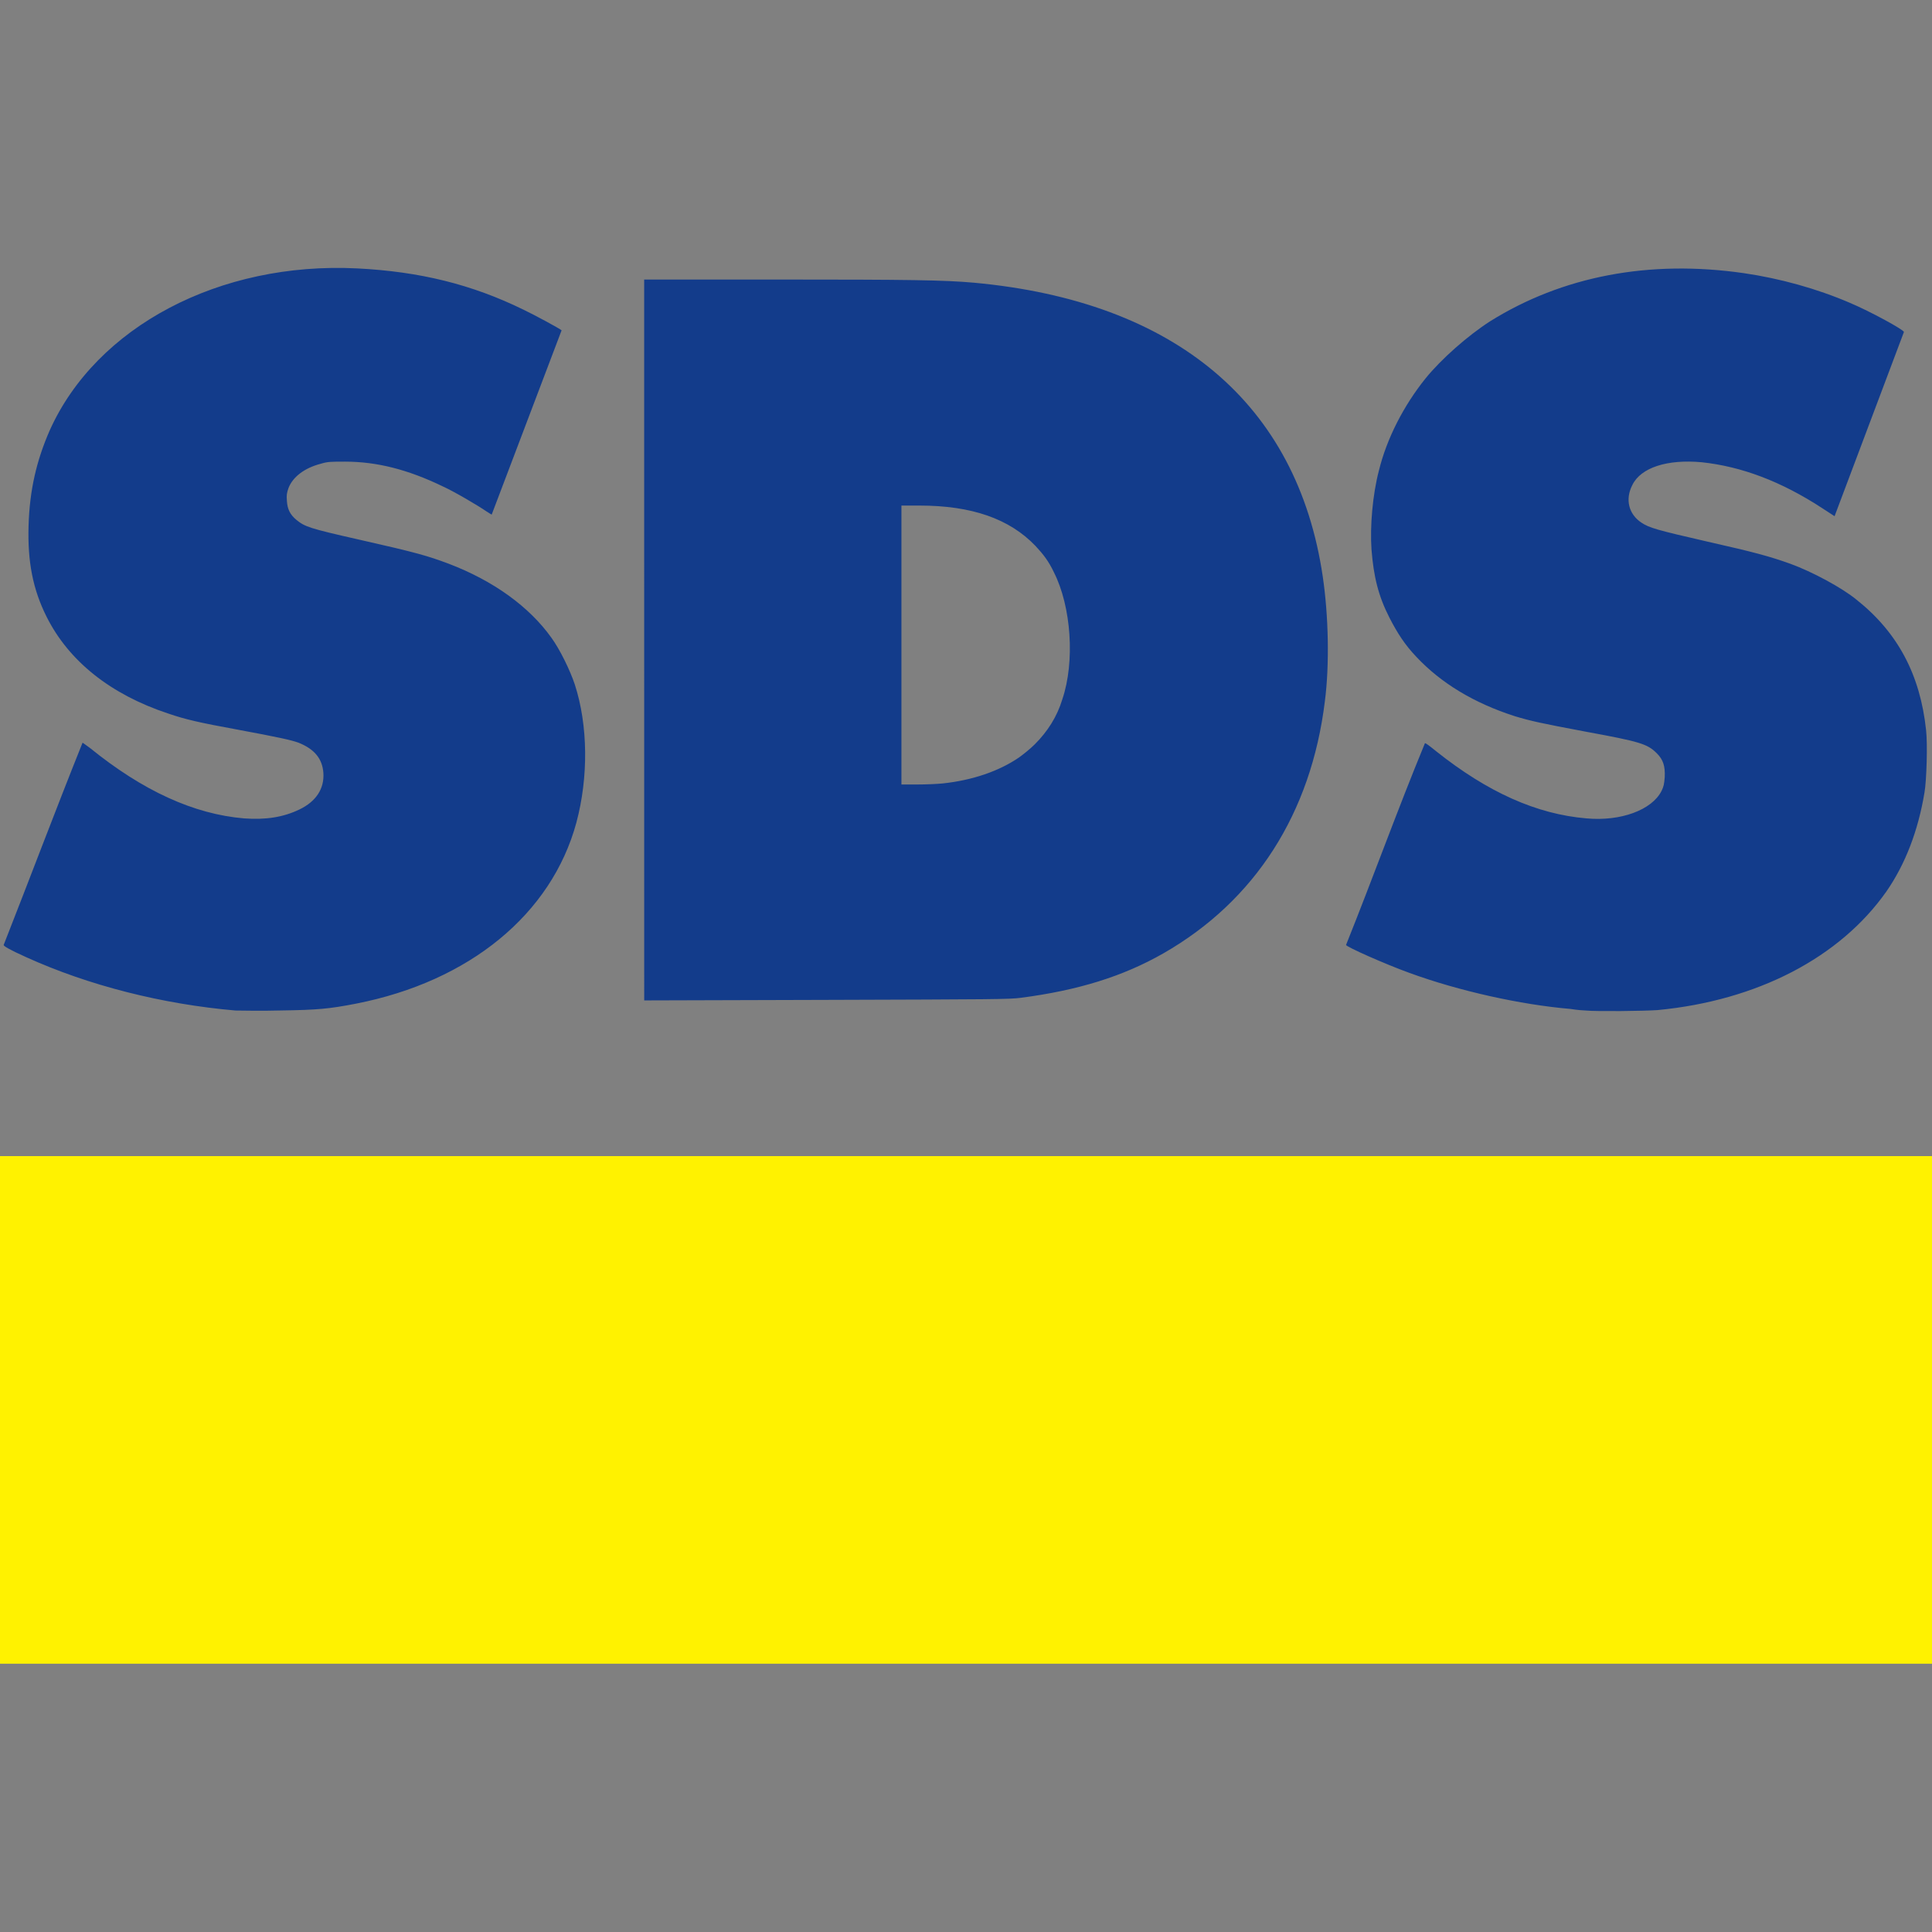
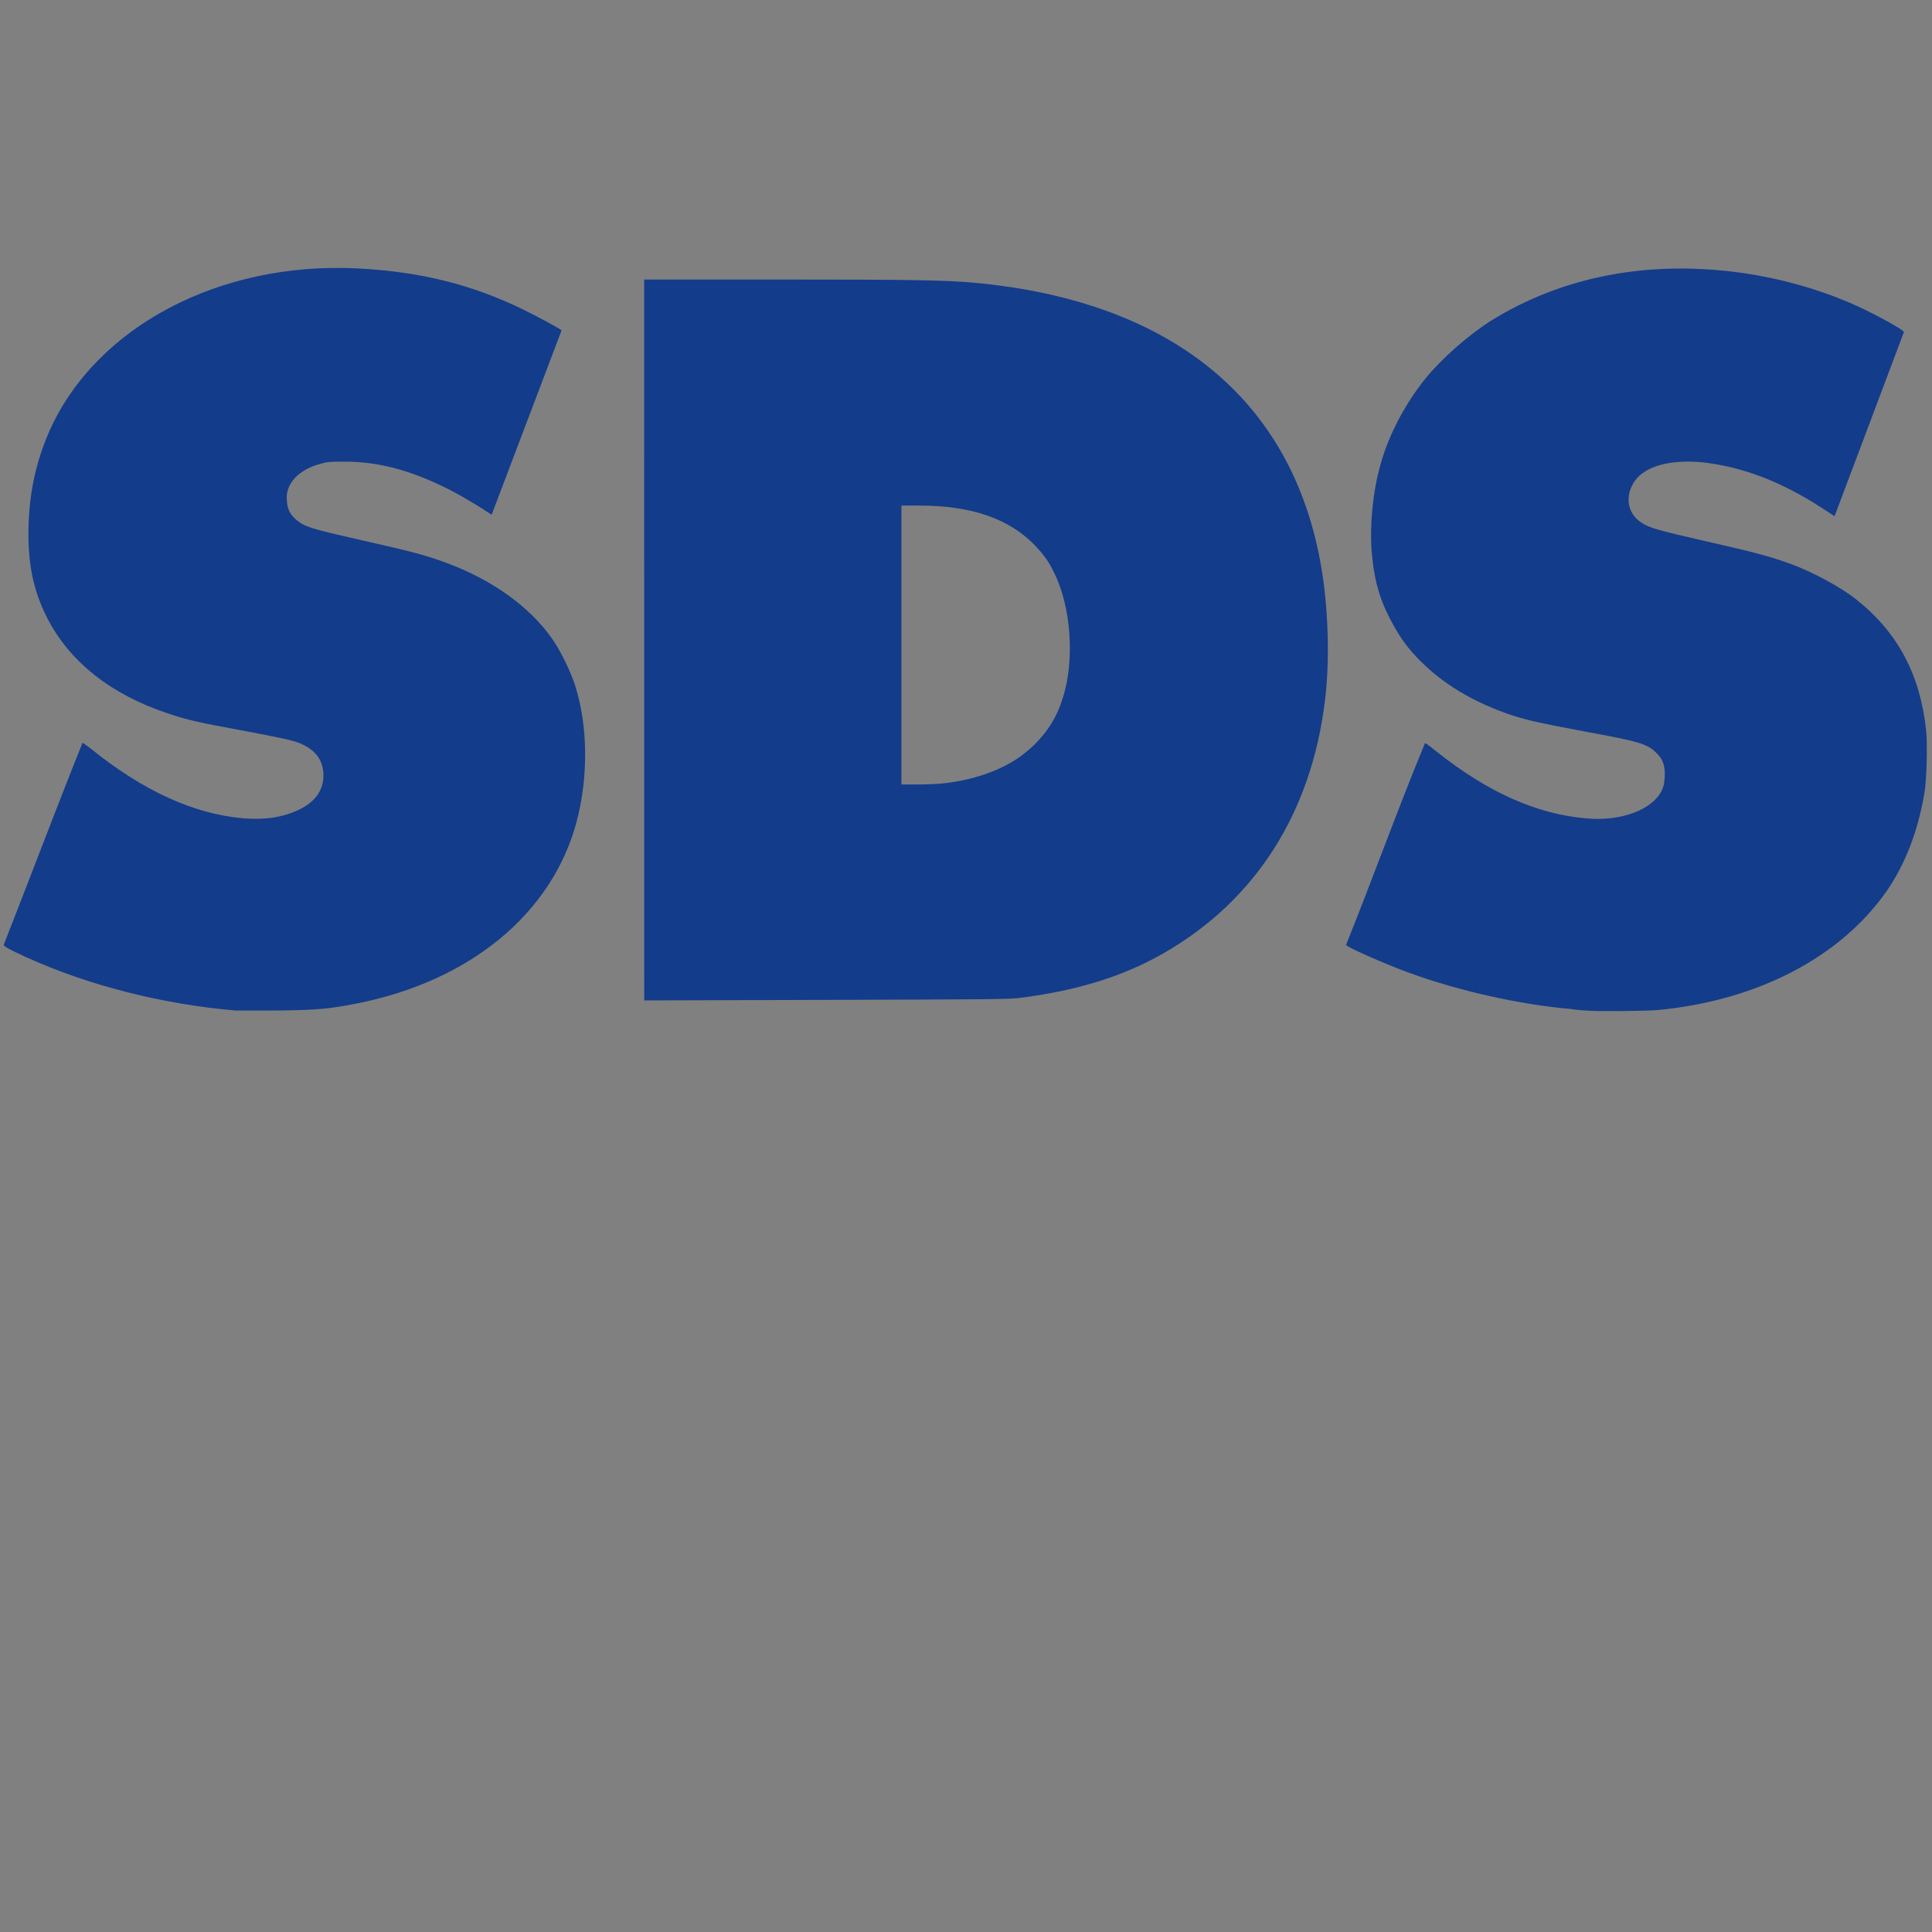
<svg xmlns="http://www.w3.org/2000/svg" version="1.1" id="Layer_1" x="0px" y="0px" viewBox="0 0 512 512" style="enable-background:new 0 0 512 512;" xml:space="preserve">
  <rect x="0" y="0" width="512" height="512" fill="#808080" stroke="none" />
  <style type="text/css">
	.st0{fill:#FFF200;}
	.st1{fill:#133C8B;}
</style>
  <g id="XMLID_1_">
-     <rect id="XMLID_3_" y="306.38" class="st0" width="512" height="134.52" />
-     <path id="XMLID_8_" class="st1" d="M62.42,267.8c-19.36-1.68-38.86-6.59-55.55-14.17c-4.35-1.96-6.03-2.95-5.89-3.23   c7.01-17.81,13.75-35.77,20.9-53.58c0,0,0.84,0.56,1.96,1.4c14.03,11.36,27.49,17.53,40.82,18.66c5.75,0.42,10.38-0.28,14.73-2.38   c4.35-2.1,6.59-5.47,6.31-9.68c-0.28-3.79-2.38-6.31-6.59-8c-1.96-0.7-5.05-1.4-16.41-3.51c-9.96-1.82-13.61-2.67-18.1-4.21   c-15.29-5.05-26.37-13.89-32.26-25.67c-3.65-7.29-5.05-14.59-4.77-24.13c0.28-9.4,2.1-17.25,5.61-25.25   c12.34-27.49,45.03-44.75,81.5-42.92c16.55,0.84,30.3,4.21,44.05,10.94c2.95,1.4,9.68,5.05,10.1,5.47l-18.52,48.82   c-0.14,0-0.7-0.42-1.4-0.84c-2.24-1.54-8.42-5.19-11.5-6.59c-9.26-4.49-17.53-6.59-25.95-6.59c-3.79,0-4.63,0-6.45,0.56   c-4.35,1.12-7.43,3.51-8.56,6.45c-0.42,1.26-0.56,1.82-0.42,3.37c0.14,2.24,0.84,3.65,2.52,5.05c2.24,1.82,3.37,2.24,16.41,5.19   c15.57,3.51,18.38,4.35,23.99,6.45c11.78,4.49,21.32,11.36,27.21,19.64c2.24,3.09,4.91,8.56,6.17,12.34   c3.51,10.8,3.65,24.55,0.42,36.61c-6.59,24.27-28.34,42.08-58.35,47.97c-7.15,1.4-10.38,1.68-20.06,1.82   C69.16,267.94,63.82,267.8,62.42,267.8z M420.26,267.8c-0.42,0-2.38-0.14-4.07-0.42c-13.19-1.12-29.6-4.77-42.64-9.54   c-6.59-2.38-16.97-7.01-16.83-7.43c7.15-17.81,13.61-35.77,20.9-53.44c0.14-0.14,1.4,0.84,2.95,2.1   c13.75,10.94,26.65,16.69,39.84,17.81c9.12,0.84,17.39-2.24,19.92-7.29c0.56-1.12,0.7-1.82,0.84-3.65c0.14-2.95-0.42-4.63-2.1-6.31   c-2.52-2.52-4.49-3.09-18.94-5.75c-11.92-2.24-14.45-2.81-18.66-4.07c-10.94-3.51-19.64-8.84-26.09-15.71   c-3.09-3.23-5.05-6.31-7.15-10.38c-2.95-5.75-4.21-10.94-4.77-18.1c-0.42-6.17,0.28-14.45,1.96-20.9   c2.1-8.56,6.59-17.25,12.34-24.41c4.21-5.19,11.22-11.36,17.11-15.15c19.08-11.92,42.08-16.41,67.33-12.76   c9.54,1.4,19.22,4.07,28.05,7.86c5.33,2.24,14.31,7.15,14.31,7.72l-18.38,48.82l-3.23-2.1c-10.94-7.15-21.46-11.08-31.98-12.2   c-9.12-0.84-16.13,1.4-18.38,6.03c-1.96,3.79-0.98,7.72,2.38,9.96c2.1,1.4,4.07,1.96,17.53,5.05c12.48,2.81,16.55,3.93,22.02,5.89   c5.75,2.1,13.61,6.31,17.53,9.54c10.94,8.7,16.83,19.92,18.38,34.51c0.42,3.65,0.14,13.33-0.42,16.55   c-1.68,10.1-5.05,18.94-10.1,26.23c-12.34,17.53-34.23,28.9-60.6,31.42C435.83,267.94,423.07,268.08,420.26,267.8z M170.71,74.08   h35.35c35.21,0,44.19,0.14,52.04,0.84c53.44,4.91,85.71,32.12,92.44,77.85c1.54,10.38,1.82,23.43,0.56,33.1   c-3.65,29.74-18.52,52.88-42.78,66.77c-10.8,6.17-22.72,9.82-37.73,11.78c-3.09,0.42-7.29,0.42-51.62,0.56l-48.25,0.14   L170.71,74.08L170.71,74.08z M249.83,207.62c7.86-0.84,14.87-3.23,20.2-6.87c0.98-0.7,2.95-2.24,4.21-3.51   c3.37-3.37,5.89-7.29,7.29-11.92c3.37-9.96,2.38-24.55-2.24-33.67c-1.4-2.95-2.81-4.77-4.91-7.01   c-6.87-7.15-16.83-10.66-30.72-10.66h-4.77v73.92h4.07C245.48,207.9,248.43,207.76,249.83,207.62z" />
+     <path id="XMLID_8_" class="st1" d="M62.42,267.8c-19.36-1.68-38.86-6.59-55.55-14.17c-4.35-1.96-6.03-2.95-5.89-3.23   c7.01-17.81,13.75-35.77,20.9-53.58c0,0,0.84,0.56,1.96,1.4c14.03,11.36,27.49,17.53,40.82,18.66c5.75,0.42,10.38-0.28,14.73-2.38   c4.35-2.1,6.59-5.47,6.31-9.68c-0.28-3.79-2.38-6.31-6.59-8c-1.96-0.7-5.05-1.4-16.41-3.51c-9.96-1.82-13.61-2.67-18.1-4.21   c-15.29-5.05-26.37-13.89-32.26-25.67c-3.65-7.29-5.05-14.59-4.77-24.13c0.28-9.4,2.1-17.25,5.61-25.25   c12.34-27.49,45.03-44.75,81.5-42.92c16.55,0.84,30.3,4.21,44.05,10.94c2.95,1.4,9.68,5.05,10.1,5.47l-18.52,48.82   c-0.14,0-0.7-0.42-1.4-0.84c-2.24-1.54-8.42-5.19-11.5-6.59c-9.26-4.49-17.53-6.59-25.95-6.59c-3.79,0-4.63,0-6.45,0.56   c-4.35,1.12-7.43,3.51-8.56,6.45c-0.42,1.26-0.56,1.82-0.42,3.37c0.14,2.24,0.84,3.65,2.52,5.05c2.24,1.82,3.37,2.24,16.41,5.19   c15.57,3.51,18.38,4.35,23.99,6.45c11.78,4.49,21.32,11.36,27.21,19.64c2.24,3.09,4.91,8.56,6.17,12.34   c3.51,10.8,3.65,24.55,0.42,36.61c-6.59,24.27-28.34,42.08-58.35,47.97c-7.15,1.4-10.38,1.68-20.06,1.82   z M420.26,267.8c-0.42,0-2.38-0.14-4.07-0.42c-13.19-1.12-29.6-4.77-42.64-9.54   c-6.59-2.38-16.97-7.01-16.83-7.43c7.15-17.81,13.61-35.77,20.9-53.44c0.14-0.14,1.4,0.84,2.95,2.1   c13.75,10.94,26.65,16.69,39.84,17.81c9.12,0.84,17.39-2.24,19.92-7.29c0.56-1.12,0.7-1.82,0.84-3.65c0.14-2.95-0.42-4.63-2.1-6.31   c-2.52-2.52-4.49-3.09-18.94-5.75c-11.92-2.24-14.45-2.81-18.66-4.07c-10.94-3.51-19.64-8.84-26.09-15.71   c-3.09-3.23-5.05-6.31-7.15-10.38c-2.95-5.75-4.21-10.94-4.77-18.1c-0.42-6.17,0.28-14.45,1.96-20.9   c2.1-8.56,6.59-17.25,12.34-24.41c4.21-5.19,11.22-11.36,17.11-15.15c19.08-11.92,42.08-16.41,67.33-12.76   c9.54,1.4,19.22,4.07,28.05,7.86c5.33,2.24,14.31,7.15,14.31,7.72l-18.38,48.82l-3.23-2.1c-10.94-7.15-21.46-11.08-31.98-12.2   c-9.12-0.84-16.13,1.4-18.38,6.03c-1.96,3.79-0.98,7.72,2.38,9.96c2.1,1.4,4.07,1.96,17.53,5.05c12.48,2.81,16.55,3.93,22.02,5.89   c5.75,2.1,13.61,6.31,17.53,9.54c10.94,8.7,16.83,19.92,18.38,34.51c0.42,3.65,0.14,13.33-0.42,16.55   c-1.68,10.1-5.05,18.94-10.1,26.23c-12.34,17.53-34.23,28.9-60.6,31.42C435.83,267.94,423.07,268.08,420.26,267.8z M170.71,74.08   h35.35c35.21,0,44.19,0.14,52.04,0.84c53.44,4.91,85.71,32.12,92.44,77.85c1.54,10.38,1.82,23.43,0.56,33.1   c-3.65,29.74-18.52,52.88-42.78,66.77c-10.8,6.17-22.72,9.82-37.73,11.78c-3.09,0.42-7.29,0.42-51.62,0.56l-48.25,0.14   L170.71,74.08L170.71,74.08z M249.83,207.62c7.86-0.84,14.87-3.23,20.2-6.87c0.98-0.7,2.95-2.24,4.21-3.51   c3.37-3.37,5.89-7.29,7.29-11.92c3.37-9.96,2.38-24.55-2.24-33.67c-1.4-2.95-2.81-4.77-4.91-7.01   c-6.87-7.15-16.83-10.66-30.72-10.66h-4.77v73.92h4.07C245.48,207.9,248.43,207.76,249.83,207.62z" />
  </g>
</svg>